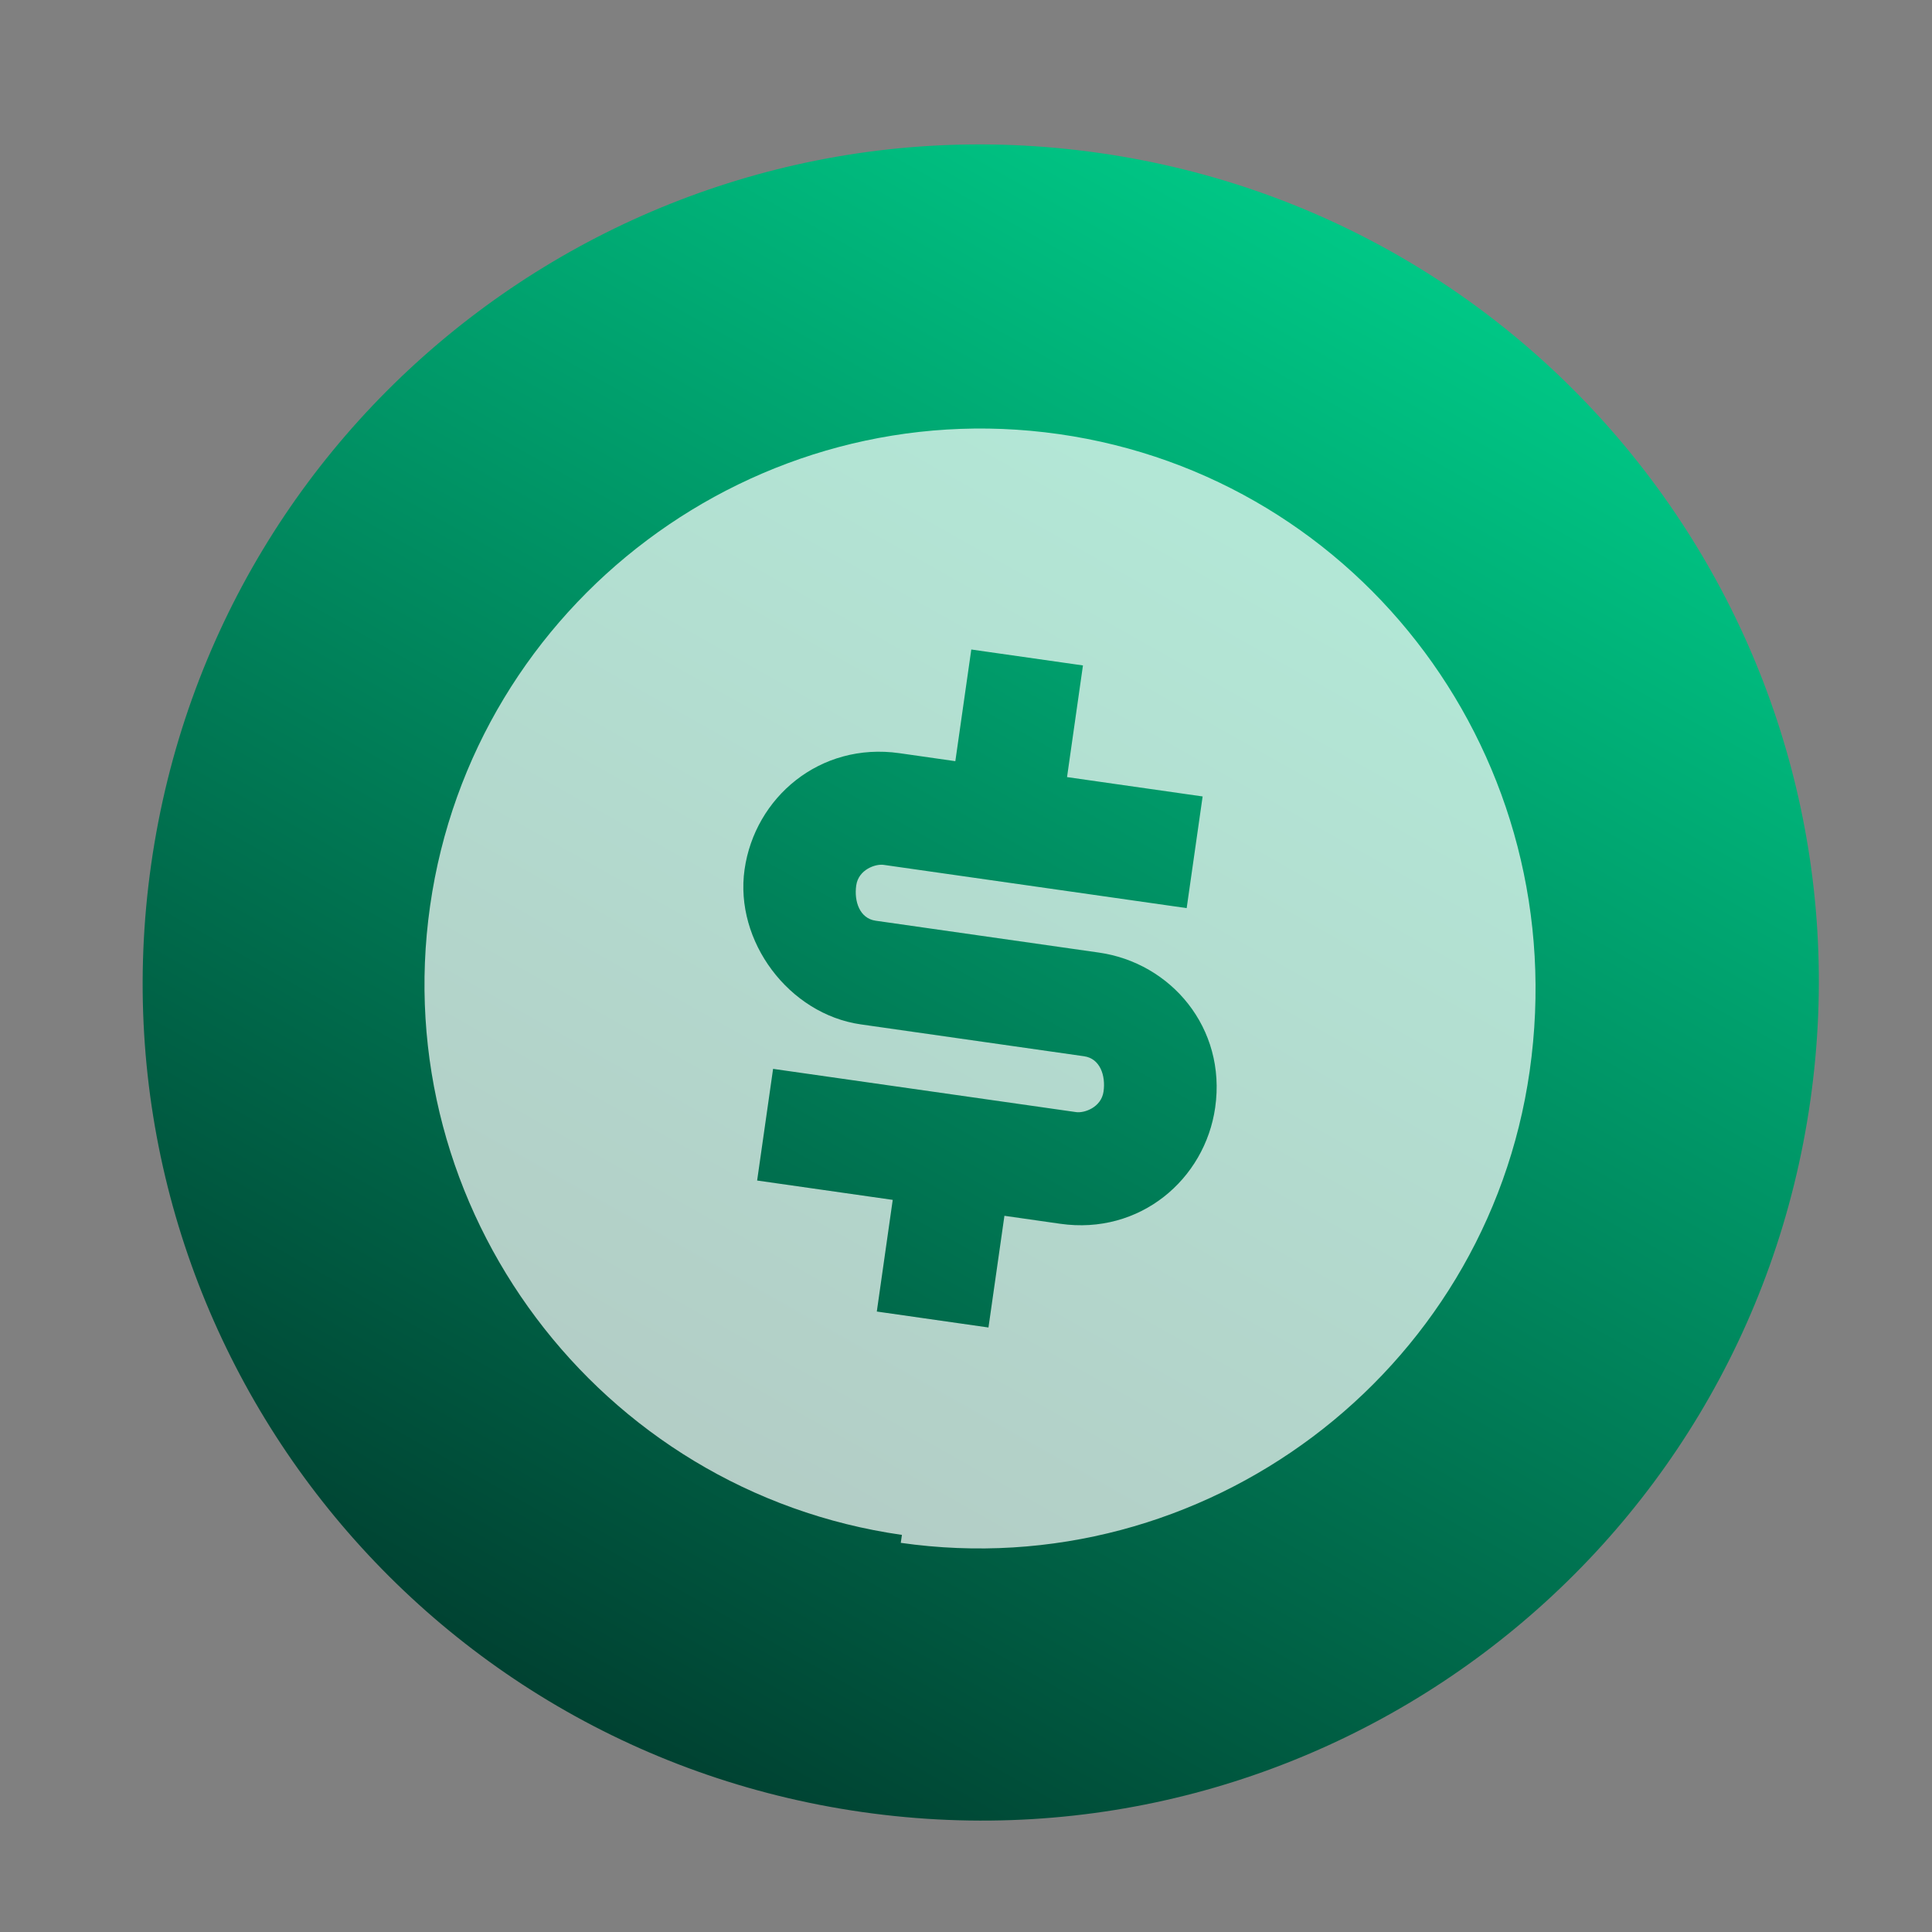
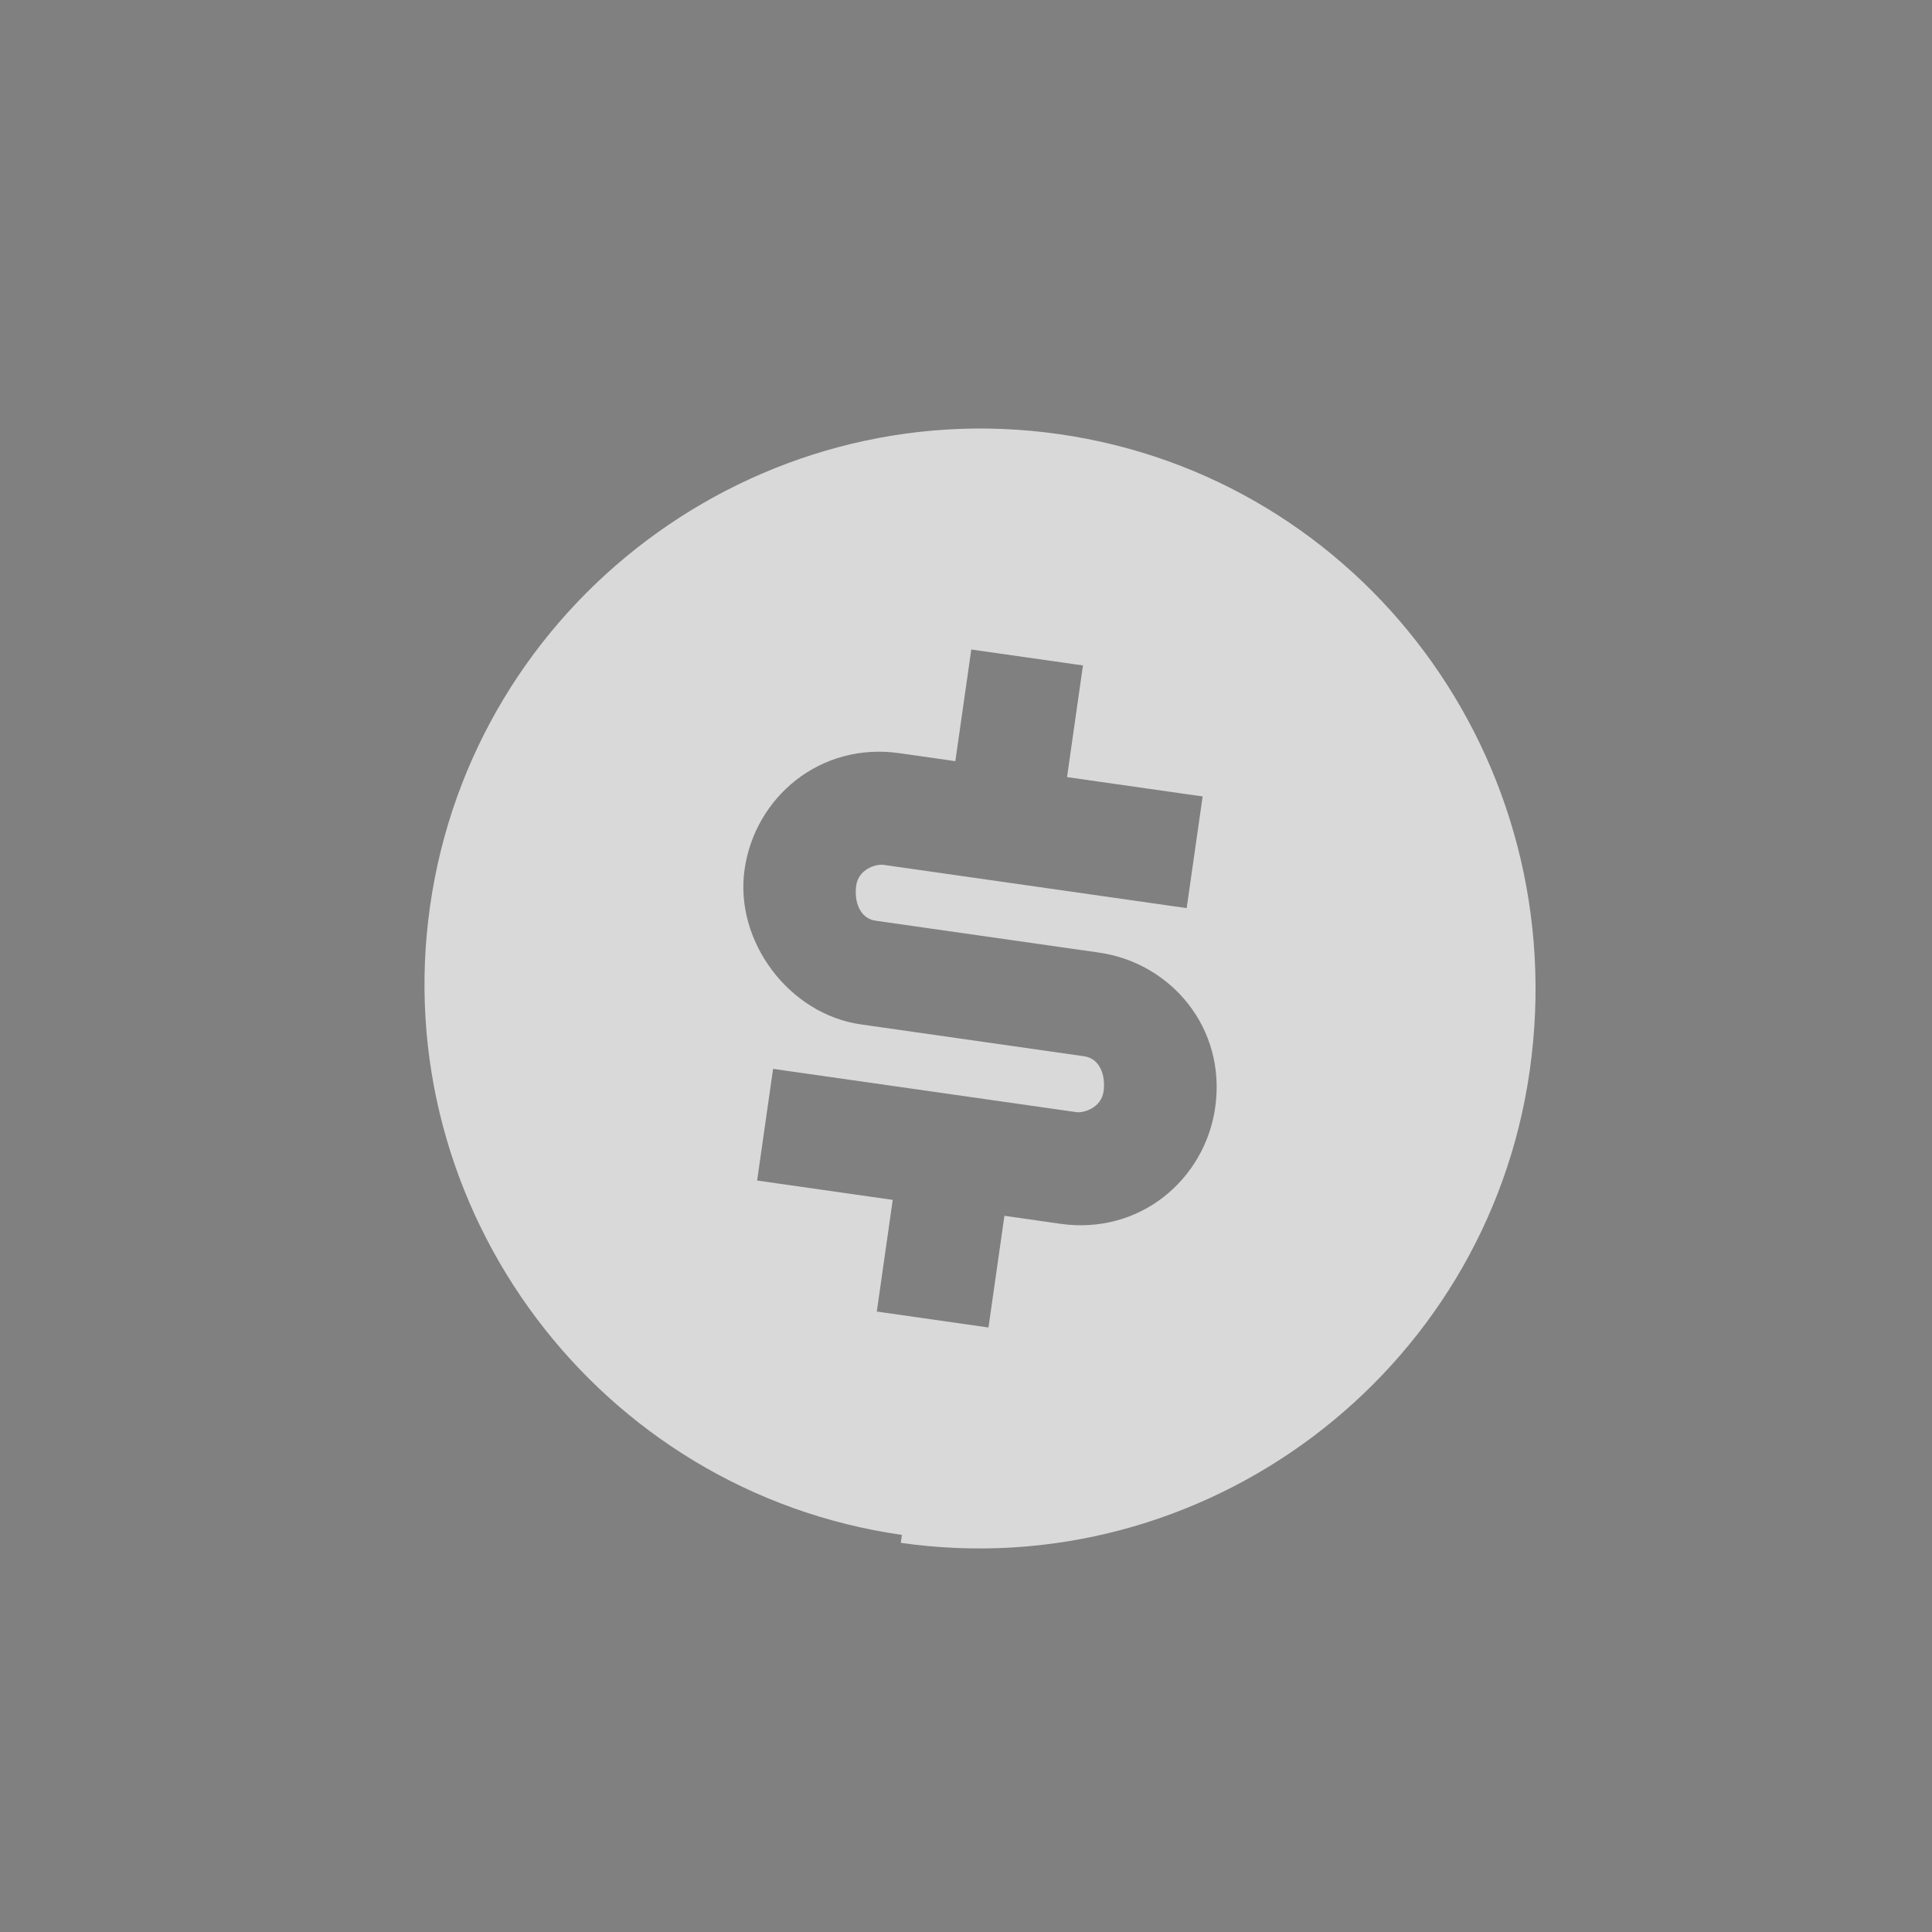
<svg xmlns="http://www.w3.org/2000/svg" width="54" height="54" viewBox="0 0 54 54" fill="none">
  <rect x="0" y="0" width="54" height="54" fill="#808080" stroke="none" />
-   <path d="M30.721 4.275C43.541 6.104 52.428 17.951 50.599 30.77C48.77 43.59 36.923 52.477 24.104 50.648C11.284 48.819 2.396 36.972 4.226 24.153C6.055 11.333 17.902 2.446 30.721 4.275Z" fill="url(#paint0_linear_379_7439)" />
  <path opacity="0.7" d="M25.209 42.901C16.737 41.691 10.812 33.794 12.021 25.322C13.229 16.85 21.127 10.925 29.599 12.134C38.071 13.343 43.996 21.24 42.755 29.935C41.547 38.407 33.649 44.333 25.177 43.123L25.209 42.901ZM21.608 29.875L21.162 32.996L24.952 33.537L24.507 36.658L27.628 37.104L28.074 33.982L29.634 34.205C31.864 34.523 33.679 32.962 33.965 30.956C34.283 28.726 32.723 26.911 30.716 26.625L24.474 25.734C24.028 25.67 23.868 25.193 23.932 24.747C23.996 24.301 24.473 24.142 24.696 24.173L33.168 25.382L33.614 22.261L29.824 21.72L30.269 18.599L27.148 18.154L26.702 21.275L25.142 21.052C22.912 20.734 21.097 22.295 20.811 24.301C20.524 26.308 22.053 28.346 24.06 28.632L30.302 29.523C30.748 29.587 30.908 30.064 30.844 30.51C30.78 30.956 30.303 31.116 30.08 31.084L21.608 29.875Z" fill="white" />
  <defs>
    <linearGradient id="paint0_linear_379_7439" x1="32.105" y1="-4.698" x2="2.34" y2="48.141" gradientUnits="userSpaceOnUse">
      <stop stop-color="#00DB92" />
      <stop offset="1" stop-color="#002E25" />
    </linearGradient>
  </defs>
</svg>